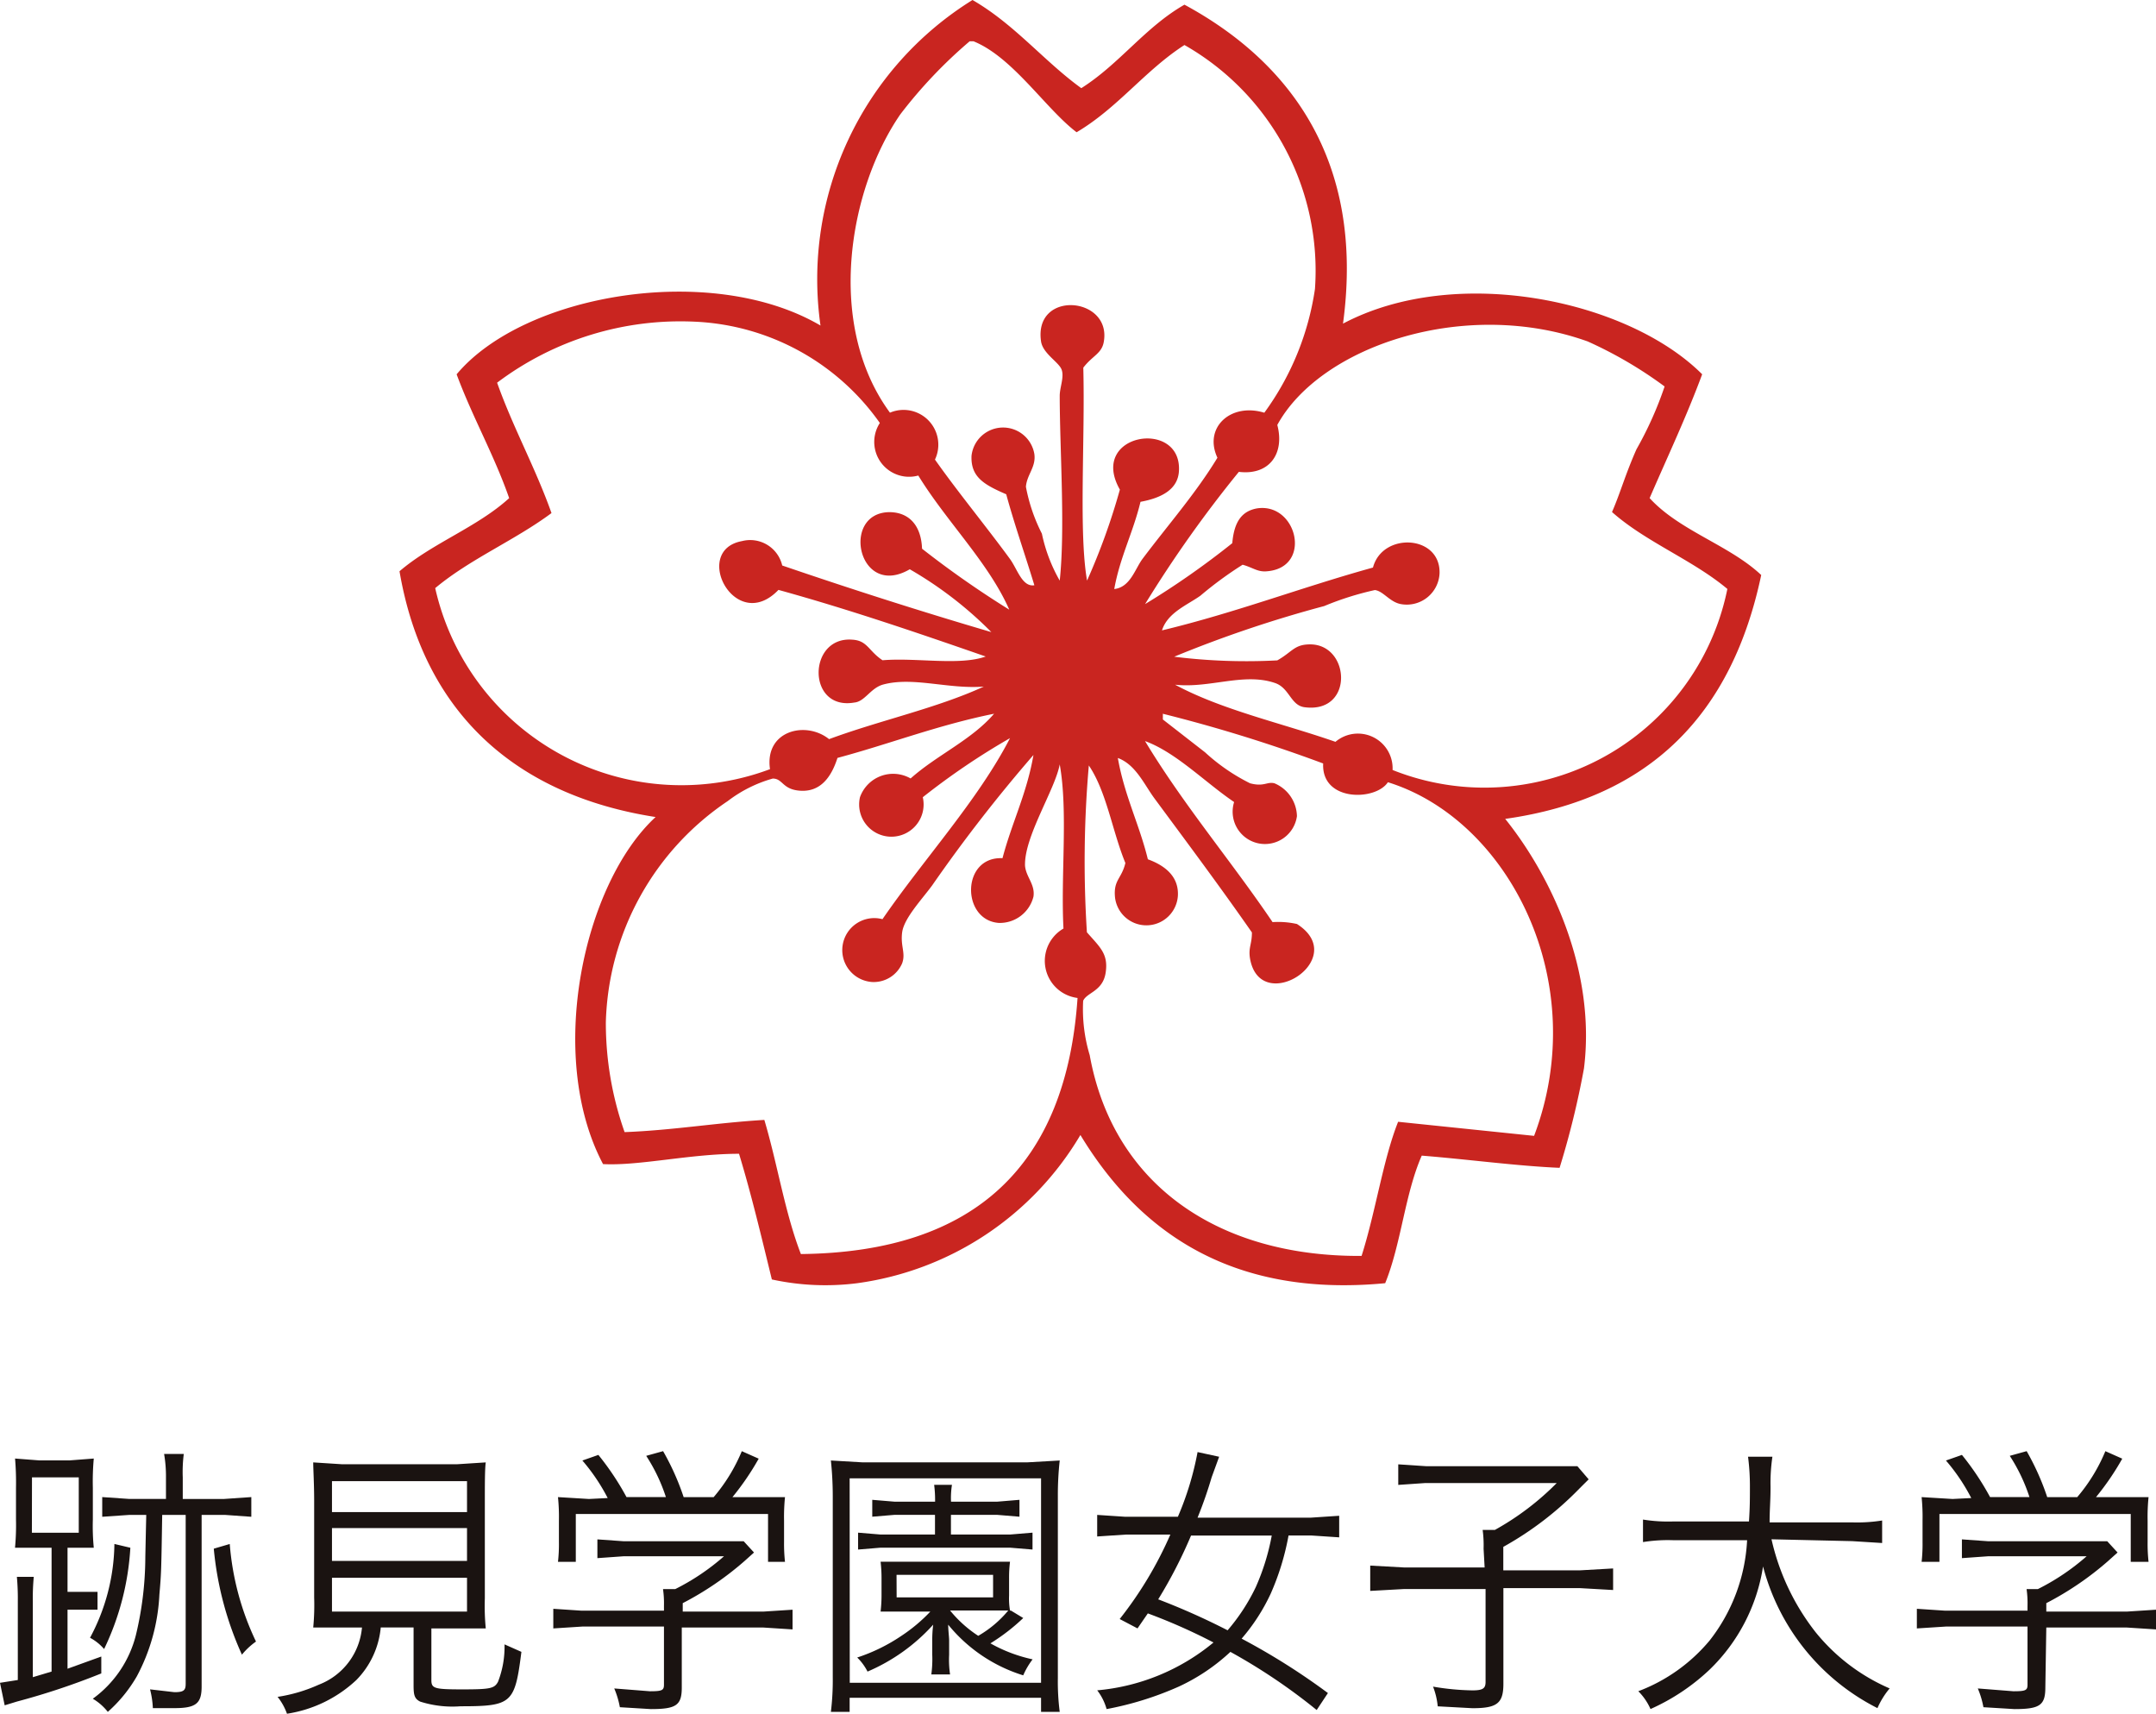
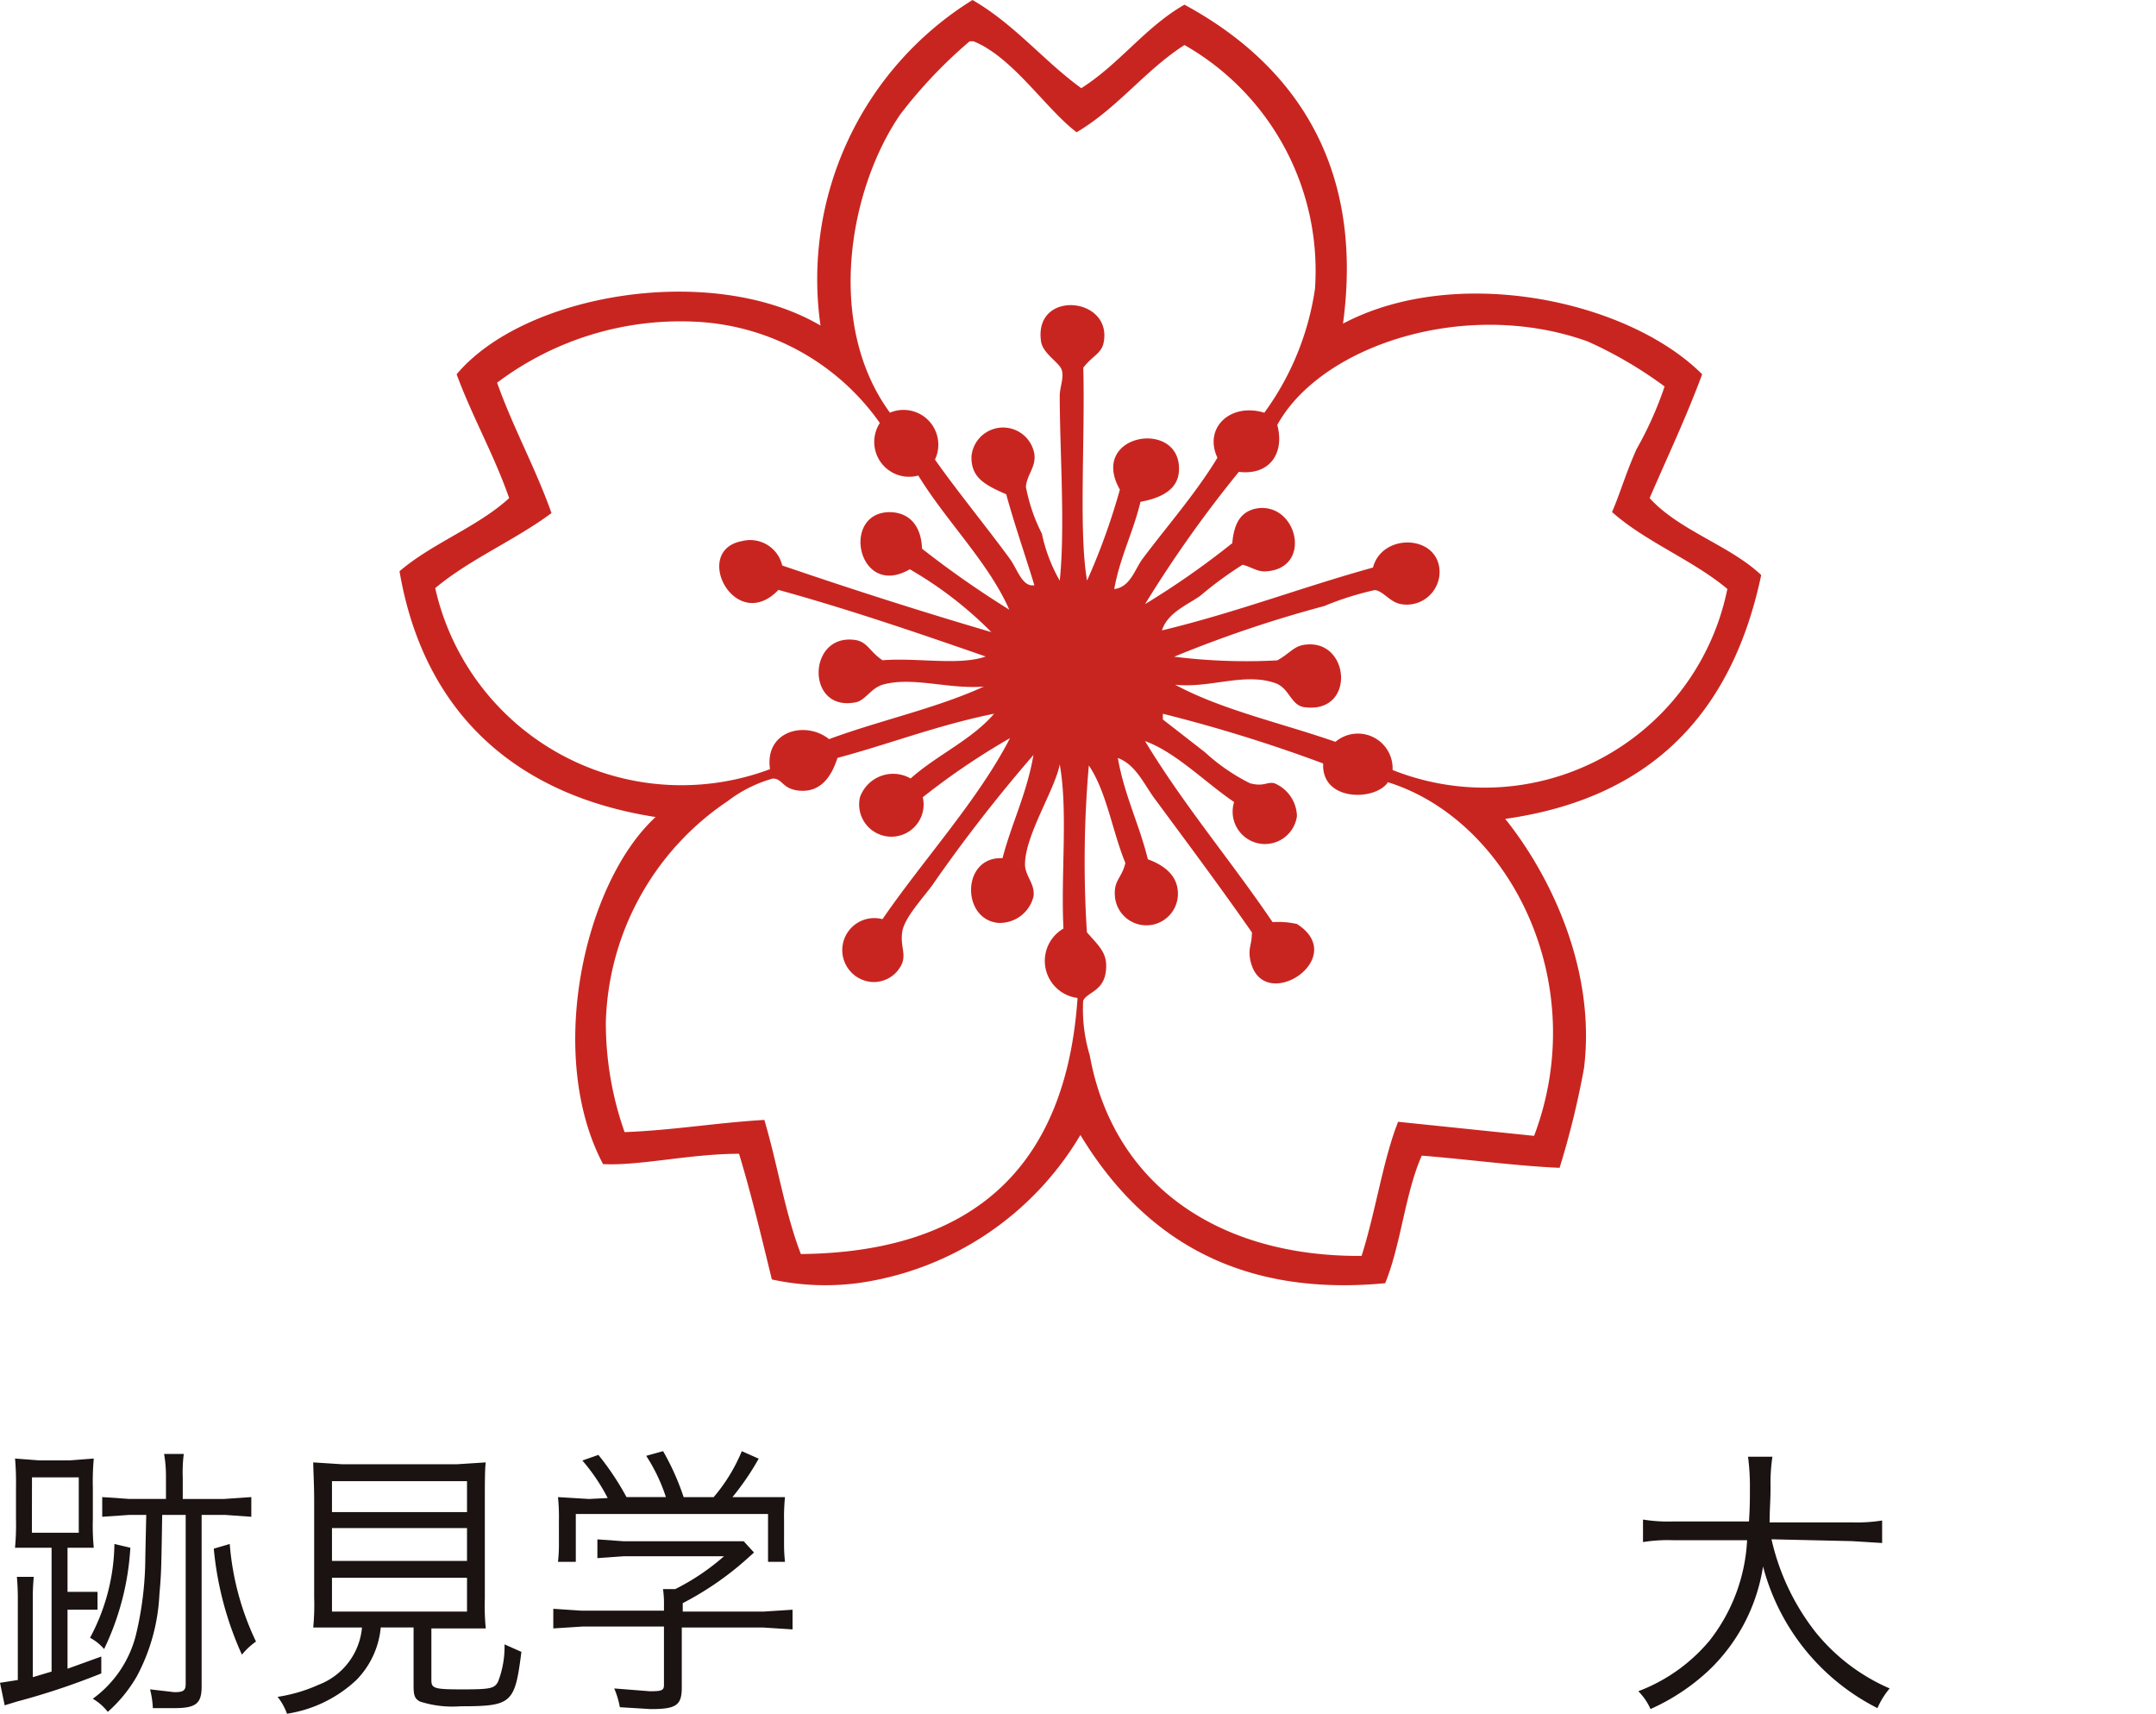
<svg xmlns="http://www.w3.org/2000/svg" viewBox="0 0 94.376 75">
  <g>
    <path d="M47.332 3.859c1.683-1.067 2.791-2.668 4.516-3.654 4.474 2.422 7.922 6.695 6.94 13.958 4.967-2.627 12.479-1.026 15.722 2.217-.7 1.888-1.519 3.612-2.3 5.419 1.314 1.437 3.489 2.053 4.885 3.366-1.274 6.035-4.807 9.769-11.207 10.672 2.011 2.5 3.982 6.65 3.448 10.92a37.4 37.4 0 01-1.067 4.351c-1.888-.082-3.982-.369-6.034-.534-.739 1.683-.9 3.859-1.6 5.583-6.9.657-10.878-2.422-13.342-6.486a13.469 13.469 0 01-9.77 6.486 11.016 11.016 0 01-3.736-.164c-.452-1.847-.9-3.736-1.437-5.5-2.135 0-4.351.534-5.952.452-2.5-4.721-.862-12.274 2.3-15.189-6.079-.945-10.143-4.516-11.21-10.756 1.437-1.232 3.407-1.929 4.8-3.2-.657-1.888-1.6-3.53-2.3-5.419 2.956-3.53 11.166-4.926 15.928-2.135A14.381 14.381 0 0142.57 0c1.847 1.067 3.118 2.668 4.762 3.859zm-4.721-2.053h-.164a20.723 20.723 0 00-3.038 3.2c-2.258 3.284-3.284 9.2-.452 13.054a1.522 1.522 0 011.97 2.053c.985 1.4 2.3 3 3.284 4.351.328.452.534 1.232 1.067 1.149-.411-1.355-.862-2.627-1.232-3.982-.944-.411-1.56-.739-1.519-1.683a1.389 1.389 0 012.75-.082c.082.575-.328.9-.369 1.437a7.594 7.594 0 00.7 2.053 7.017 7.017 0 00.78 2.053c.246-2.3 0-5.747 0-8.087 0-.369.205-.821.082-1.149s-.821-.7-.9-1.232c-.328-2.258 3.079-1.97 2.75 0-.082.534-.493.616-.9 1.149.082 3.2-.205 7.184.164 9.319a28.451 28.451 0 001.437-3.982c-1.4-2.463 2.709-3.12 2.586-.821-.041.821-.78 1.19-1.683 1.355-.328 1.355-.9 2.422-1.149 3.818.7-.082.9-.862 1.232-1.314 1.108-1.478 2.34-2.874 3.284-4.433-.616-1.314.575-2.422 2.053-1.97a12.163 12.163 0 002.217-5.419A11.363 11.363 0 0051.848 1.97c-1.724 1.108-2.915 2.75-4.721 3.818-1.355-1.026-2.792-3.288-4.516-3.982zM30.46 14.08a13.342 13.342 0 00-8.7 2.668c.7 1.97 1.683 3.736 2.381 5.706-1.6 1.19-3.571 2.012-5.09 3.284a11.048 11.048 0 0014.655 7.923c-.246-1.683 1.56-2.135 2.586-1.314 2.217-.821 4.721-1.355 6.773-2.3-1.56.123-3.12-.452-4.433-.082-.534.164-.78.739-1.232.78-2.094.369-2.053-2.915-.082-2.75.657.041.7.493 1.314.9 1.478-.123 3.366.246 4.516-.164-2.956-1.026-5.952-2.053-9.072-2.915-1.888 1.97-3.818-1.724-1.6-2.135a1.441 1.441 0 011.765 1.067c3 1.026 6.076 2.012 9.154 2.915a16.881 16.881 0 00-3.571-2.75c-2.258 1.314-3.038-2.463-.9-2.5.862 0 1.4.575 1.437 1.6a42.572 42.572 0 003.818 2.668c-.9-2.053-2.75-3.859-3.982-5.87a1.525 1.525 0 01-1.683-2.3 10.474 10.474 0 00-8.054-4.431zm41.174 5.583a15.835 15.835 0 001.232-2.75 18.212 18.212 0 00-3.366-1.97c-5.378-1.929-11.7.205-13.588 3.654.328 1.232-.328 2.217-1.683 2.053a53.272 53.272 0 00-4.105 5.788 36.206 36.206 0 003.818-2.668c.082-.985.452-1.4 1.067-1.519 1.765-.287 2.463 2.586.452 2.75-.411.041-.616-.164-1.067-.287a16.421 16.421 0 00-1.847 1.355c-.575.411-1.437.739-1.683 1.519 3.243-.78 6.117-1.888 9.236-2.75.411-1.56 2.956-1.437 2.915.246a1.437 1.437 0 01-1.683 1.355c-.493-.082-.78-.575-1.149-.616a13.028 13.028 0 00-2.217.7 53.208 53.208 0 00-6.568 2.217 25.487 25.487 0 004.514.16c.657-.369.739-.7 1.437-.7 1.765 0 1.929 3.038-.246 2.75-.616-.082-.657-.862-1.314-1.067-1.355-.452-2.833.246-4.351.082 2.053 1.108 4.68 1.683 7.02 2.5a1.519 1.519 0 012.5 1.232 10.85 10.85 0 0014.655-7.923c-1.519-1.273-3.571-2.053-5.049-3.366.372-.856.578-1.636 1.07-2.745zM36.659 33.169c-.287.9-.78 1.478-1.6 1.437s-.78-.534-1.232-.534a5.836 5.836 0 00-1.97.985 12.04 12.04 0 00-5.337 9.688 14.336 14.336 0 00.821 4.8c2.135-.082 4.023-.411 6.117-.534.575 1.929.9 4.064 1.6 5.87 7.677-.082 11.617-3.941 12.11-11.207a1.635 1.635 0 01-.616-3.038c-.123-2.34.205-5.131-.164-7.184-.205 1.108-1.56 3.161-1.519 4.434.041.493.452.821.369 1.355a1.519 1.519 0 01-1.519 1.149c-1.642-.123-1.642-2.915.164-2.833.411-1.56 1.067-2.833 1.355-4.516a67.172 67.172 0 00-4.433 5.706c-.452.616-1.232 1.437-1.314 2.053s.164.9 0 1.355a1.355 1.355 0 01-1.314.821 1.4 1.4 0 11.452-2.75c1.806-2.627 4.187-5.213 5.583-7.923a31.121 31.121 0 00-3.818 2.586 1.411 1.411 0 11-2.75 0 1.541 1.541 0 012.217-.821c1.149-1.026 2.668-1.683 3.654-2.833-2.464.497-4.557 1.318-6.856 1.934zM50.903 31.2v.287l1.847 1.437a8.458 8.458 0 001.97 1.355c.616.164.739-.082 1.067 0a1.6 1.6 0 01.985 1.437 1.414 1.414 0 11-2.75-.616c-1.273-.862-2.545-2.176-3.9-2.668 1.683 2.791 3.777 5.255 5.583 7.923a3.735 3.735 0 011.067.082c2.381 1.519-1.6 4.064-2.053 1.519-.082-.493.082-.616.082-1.149-1.4-2.011-2.874-3.982-4.269-5.87-.452-.616-.821-1.478-1.6-1.765.287 1.642.944 2.915 1.314 4.433.9.328 1.355.862 1.314 1.6a1.382 1.382 0 01-2.75.082c-.082-.78.287-.821.452-1.519-.575-1.4-.821-3.12-1.6-4.269a48.423 48.423 0 00-.084 7.301c.575.657.944.944.821 1.765s-.821.862-.985 1.232a6.939 6.939 0 00.287 2.381c1.026 5.665 5.624 8.826 11.9 8.785.616-1.929.944-4.228 1.6-5.87l5.952.616c2.545-6.732-1.108-13.834-6.4-15.476-.534.821-2.915.862-2.833-.821a65.637 65.637 0 00-7.02-2.176z" fill="#c92520" fill-rule="evenodd" />
    <g fill="#1a1311">
      <path d="M2.258 67.734H.657A10.421 10.421 0 00.7 66.503v-1.4a12.315 12.315 0 00-.041-1.273l1.067.082h1.312l1.067-.082a11.187 11.187 0 00-.041 1.273v1.4a9.853 9.853 0 00.041 1.232H2.956v1.929h1.313v.78H2.956v2.585l1.478-.534v.739a31.321 31.321 0 01-3.695 1.232l-.534.164L0 73.645l.78-.123v-3.448a10.632 10.632 0 00-.041-1.067h.739a9.646 9.646 0 00-.041 1.067v3.325l.821-.246zm-.862-.657h2.052v-2.422H1.4zm4.31.657a11.764 11.764 0 01-1.149 4.433 2.134 2.134 0 00-.616-.493 8.894 8.894 0 001.067-4.105zm-.041-1.437l-1.19.082v-.862l1.19.082h1.6v-.944a5.747 5.747 0 00-.082-1.026h.862A6.239 6.239 0 008 64.655v.944h1.811l1.19-.082v.862l-1.149-.082H8.826v7.512c0 .739-.246.944-1.19.944h-.945a3.941 3.941 0 00-.123-.821l1.067.123c.411 0 .493-.082.493-.369v-7.389H7.1c-.041 2.5-.041 2.545-.123 3.489a8.435 8.435 0 01-.985 3.571 6.24 6.24 0 01-1.273 1.56 2.34 2.34 0 00-.657-.575 4.926 4.926 0 001.888-2.791 14.738 14.738 0 00.411-3.366q0-.082.041-1.888zm4.392 1.273a12.046 12.046 0 001.149 4.269 3.079 3.079 0 00-.616.575 14.463 14.463 0 01-1.232-4.639z" />
      <path d="M15.066 71.224h-1.355a10.221 10.221 0 00.041-1.314v-4.228c0-.739-.041-1.4-.041-1.683l1.273.082h5.008l1.272-.082c-.041.246-.041.985-.041 1.683v4.269a10.018 10.018 0 00.041 1.314h-2.381v2.258c0 .369.123.41 1.355.41s1.4-.041 1.56-.328a4.227 4.227 0 00.287-1.642l.739.328c-.287 2.258-.411 2.381-2.668 2.381a4.648 4.648 0 01-1.765-.205c-.246-.123-.287-.287-.287-.7v-2.545h-1.437a3.777 3.777 0 01-1.067 2.3 5.7 5.7 0 01-3.038 1.477 2.546 2.546 0 00-.411-.739 6.856 6.856 0 001.806-.534 2.956 2.956 0 001.888-2.5zm-.534-5.049h5.911V64.82h-5.911zm0 2.135h5.911v-1.437h-5.911zm0 2.217h5.911v-1.478h-5.911z" />
      <path d="M29.844 73.851c0 .78-.246.944-1.355.944l-1.355-.082a3.9 3.9 0 00-.246-.821l1.56.123c.534 0 .616-.041.616-.287v-2.545h-3.571l-1.273.082v-.859l1.232.082h3.612v-.205a4.461 4.461 0 00-.041-.739h.534a9.975 9.975 0 002.135-1.437h-4.393l-1.149.082v-.821l1.149.082h5.255l.452.493-.411.369a13.546 13.546 0 01-2.709 1.847v.369h3.534l1.273-.082v.862l-1.273-.082h-3.576zm-3.243-8.292a8.417 8.417 0 00-1.108-1.642l.7-.246a11.987 11.987 0 011.232 1.847h1.724a7.594 7.594 0 00-.862-1.806l.739-.205a11.043 11.043 0 01.9 2.012h1.314a7.554 7.554 0 001.232-2.011l.739.328a11.658 11.658 0 01-1.149 1.683h2.3a8.582 8.582 0 00-.041 1.026v.944a7.272 7.272 0 00.041.862h-.742v-2.095h-8.415v2.094h-.78a6.854 6.854 0 00.041-.862v-.944a8.582 8.582 0 00-.041-1.026l1.355.082z" />
-       <path d="M45.571 74.916V74.3h-8.379v.616h-.821a11.455 11.455 0 00.082-1.519v-7.921a15.071 15.071 0 00-.082-1.56l1.4.082h7.18l1.437-.082a13.752 13.752 0 00-.082 1.56v7.964a10.384 10.384 0 00.082 1.478zm-8.374-1.273h8.374v-8.947h-8.379zm7.594-2.833a8.663 8.663 0 01-1.437 1.108 6.568 6.568 0 001.847.7 3.367 3.367 0 00-.411.7 6.843 6.843 0 01-3.284-2.217c0 .246.041.534.041.7v.616a4.393 4.393 0 00.041.862h-.821a4.883 4.883 0 00.041-.862v-.616a5.36 5.36 0 01.041-.7 8.21 8.21 0 01-2.874 2.053 2.34 2.34 0 00-.452-.616 7.759 7.759 0 001.929-.944 7.184 7.184 0 001.273-1.067h-2.178a6.237 6.237 0 00.041-.7v-.78a6.239 6.239 0 00-.041-.7h5.665a5.418 5.418 0 00-.041.7v.78a3.115 3.115 0 00.041.657h.041zm-5.624-4.516l-.985.082v-.739l.985.082h1.765a5.174 5.174 0 00-.041-.739h.78a3.652 3.652 0 00-.041.739h2.011l.985-.082v.739l-.985-.082h-2.015v.862h2.586l.985-.082v.739l-.985-.082h-5.665l-.985.082v-.739l.985.082h2.381v-.862zm.082 3.612h4.222v-.985h-4.226zm2.34.575a5.338 5.338 0 001.232 1.108 4.844 4.844 0 001.314-1.108z" />
-       <path d="M57.636 74.836a25.574 25.574 0 00-3.777-2.545 8.579 8.579 0 01-2.258 1.519 14.121 14.121 0 01-3.161.985 2.381 2.381 0 00-.411-.821 9.256 9.256 0 005.09-2.094 25.043 25.043 0 00-2.874-1.273l-.452.657-.78-.41a16.75 16.75 0 002.217-3.695h-1.97l-1.232.082v-.944l1.232.082h2.3a13.26 13.26 0 00.862-2.832l.944.205-.328.9a18.672 18.672 0 01-.616 1.765h4.967l1.232-.082v.944l-1.232-.082h-.985a11.207 11.207 0 01-.78 2.545 8.457 8.457 0 01-1.273 1.97 29.591 29.591 0 013.777 2.381zm-5.5-7.635a20.529 20.529 0 01-1.437 2.791 30.45 30.45 0 013.038 1.355 8.54 8.54 0 001.232-1.888 10.017 10.017 0 00.7-2.258z" />
-       <path d="M64.942 67.776a4.975 4.975 0 00-.041-.821h.534a11.945 11.945 0 002.709-2.053h-5.747l-1.19.082v-.9l1.232.082h6.609l.493.575-.411.41a14.367 14.367 0 01-3.325 2.545v1.026h3.37l1.437-.082v.944l-1.437-.082h-3.366v4.187c0 .862-.287 1.067-1.355 1.067l-1.519-.082a3.244 3.244 0 00-.205-.862 10.96 10.96 0 001.724.164c.452 0 .575-.082.575-.369v-4.066h-3.571l-1.478.082v-1.108l1.478.082h3.53z" />
      <path d="M77.545 67.364a10.222 10.222 0 001.929 4.064 8.5 8.5 0 003.243 2.463 3.489 3.489 0 00-.534.862 9.7 9.7 0 01-5.008-6.2 7.964 7.964 0 01-2.34 4.516 9.237 9.237 0 01-2.586 1.724 2.586 2.586 0 00-.534-.78 7.512 7.512 0 003.12-2.217 7.734 7.734 0 001.642-4.392h-3.243a6.856 6.856 0 00-1.314.082v-.985a6.9 6.9 0 001.355.082h3.284c.041-.616.041-.985.041-1.478a9.938 9.938 0 00-.082-1.355h1.067a7.8 7.8 0 00-.082 1.314c0 .657-.041.985-.041 1.56h3.612a6.978 6.978 0 001.314-.082v.985l-1.314-.082z" />
-       <path d="M89.532 73.851c0 .78-.246.944-1.355.944l-1.355-.082a3.9 3.9 0 00-.246-.821l1.56.123c.534 0 .616-.041.616-.287v-2.545h-3.571l-1.273.082v-.859l1.232.082h3.612v-.205a4.465 4.465 0 00-.041-.739h.493a9.975 9.975 0 002.135-1.437h-4.31l-1.149.082v-.821l1.149.082h5.213l.452.493-.411.369a13.547 13.547 0 01-2.709 1.847v.369h3.53l1.273-.082v.862l-1.273-.082h-3.53zm-3.243-8.292a8.375 8.375 0 00-1.108-1.642l.7-.246a11.983 11.983 0 011.232 1.847h1.724a7.6 7.6 0 00-.862-1.806l.739-.205a11.043 11.043 0 01.9 2.012h1.314a7.553 7.553 0 001.232-2.011l.739.328a11.7 11.7 0 01-1.149 1.683h2.3a8.5 8.5 0 00-.041 1.026v.944a7.266 7.266 0 00.041.862h-.78v-2.095h-8.374v2.094h-.78a6.935 6.935 0 00.041-.862v-.944a8.581 8.581 0 00-.041-1.026l1.355.082z" />
    </g>
  </g>
</svg>